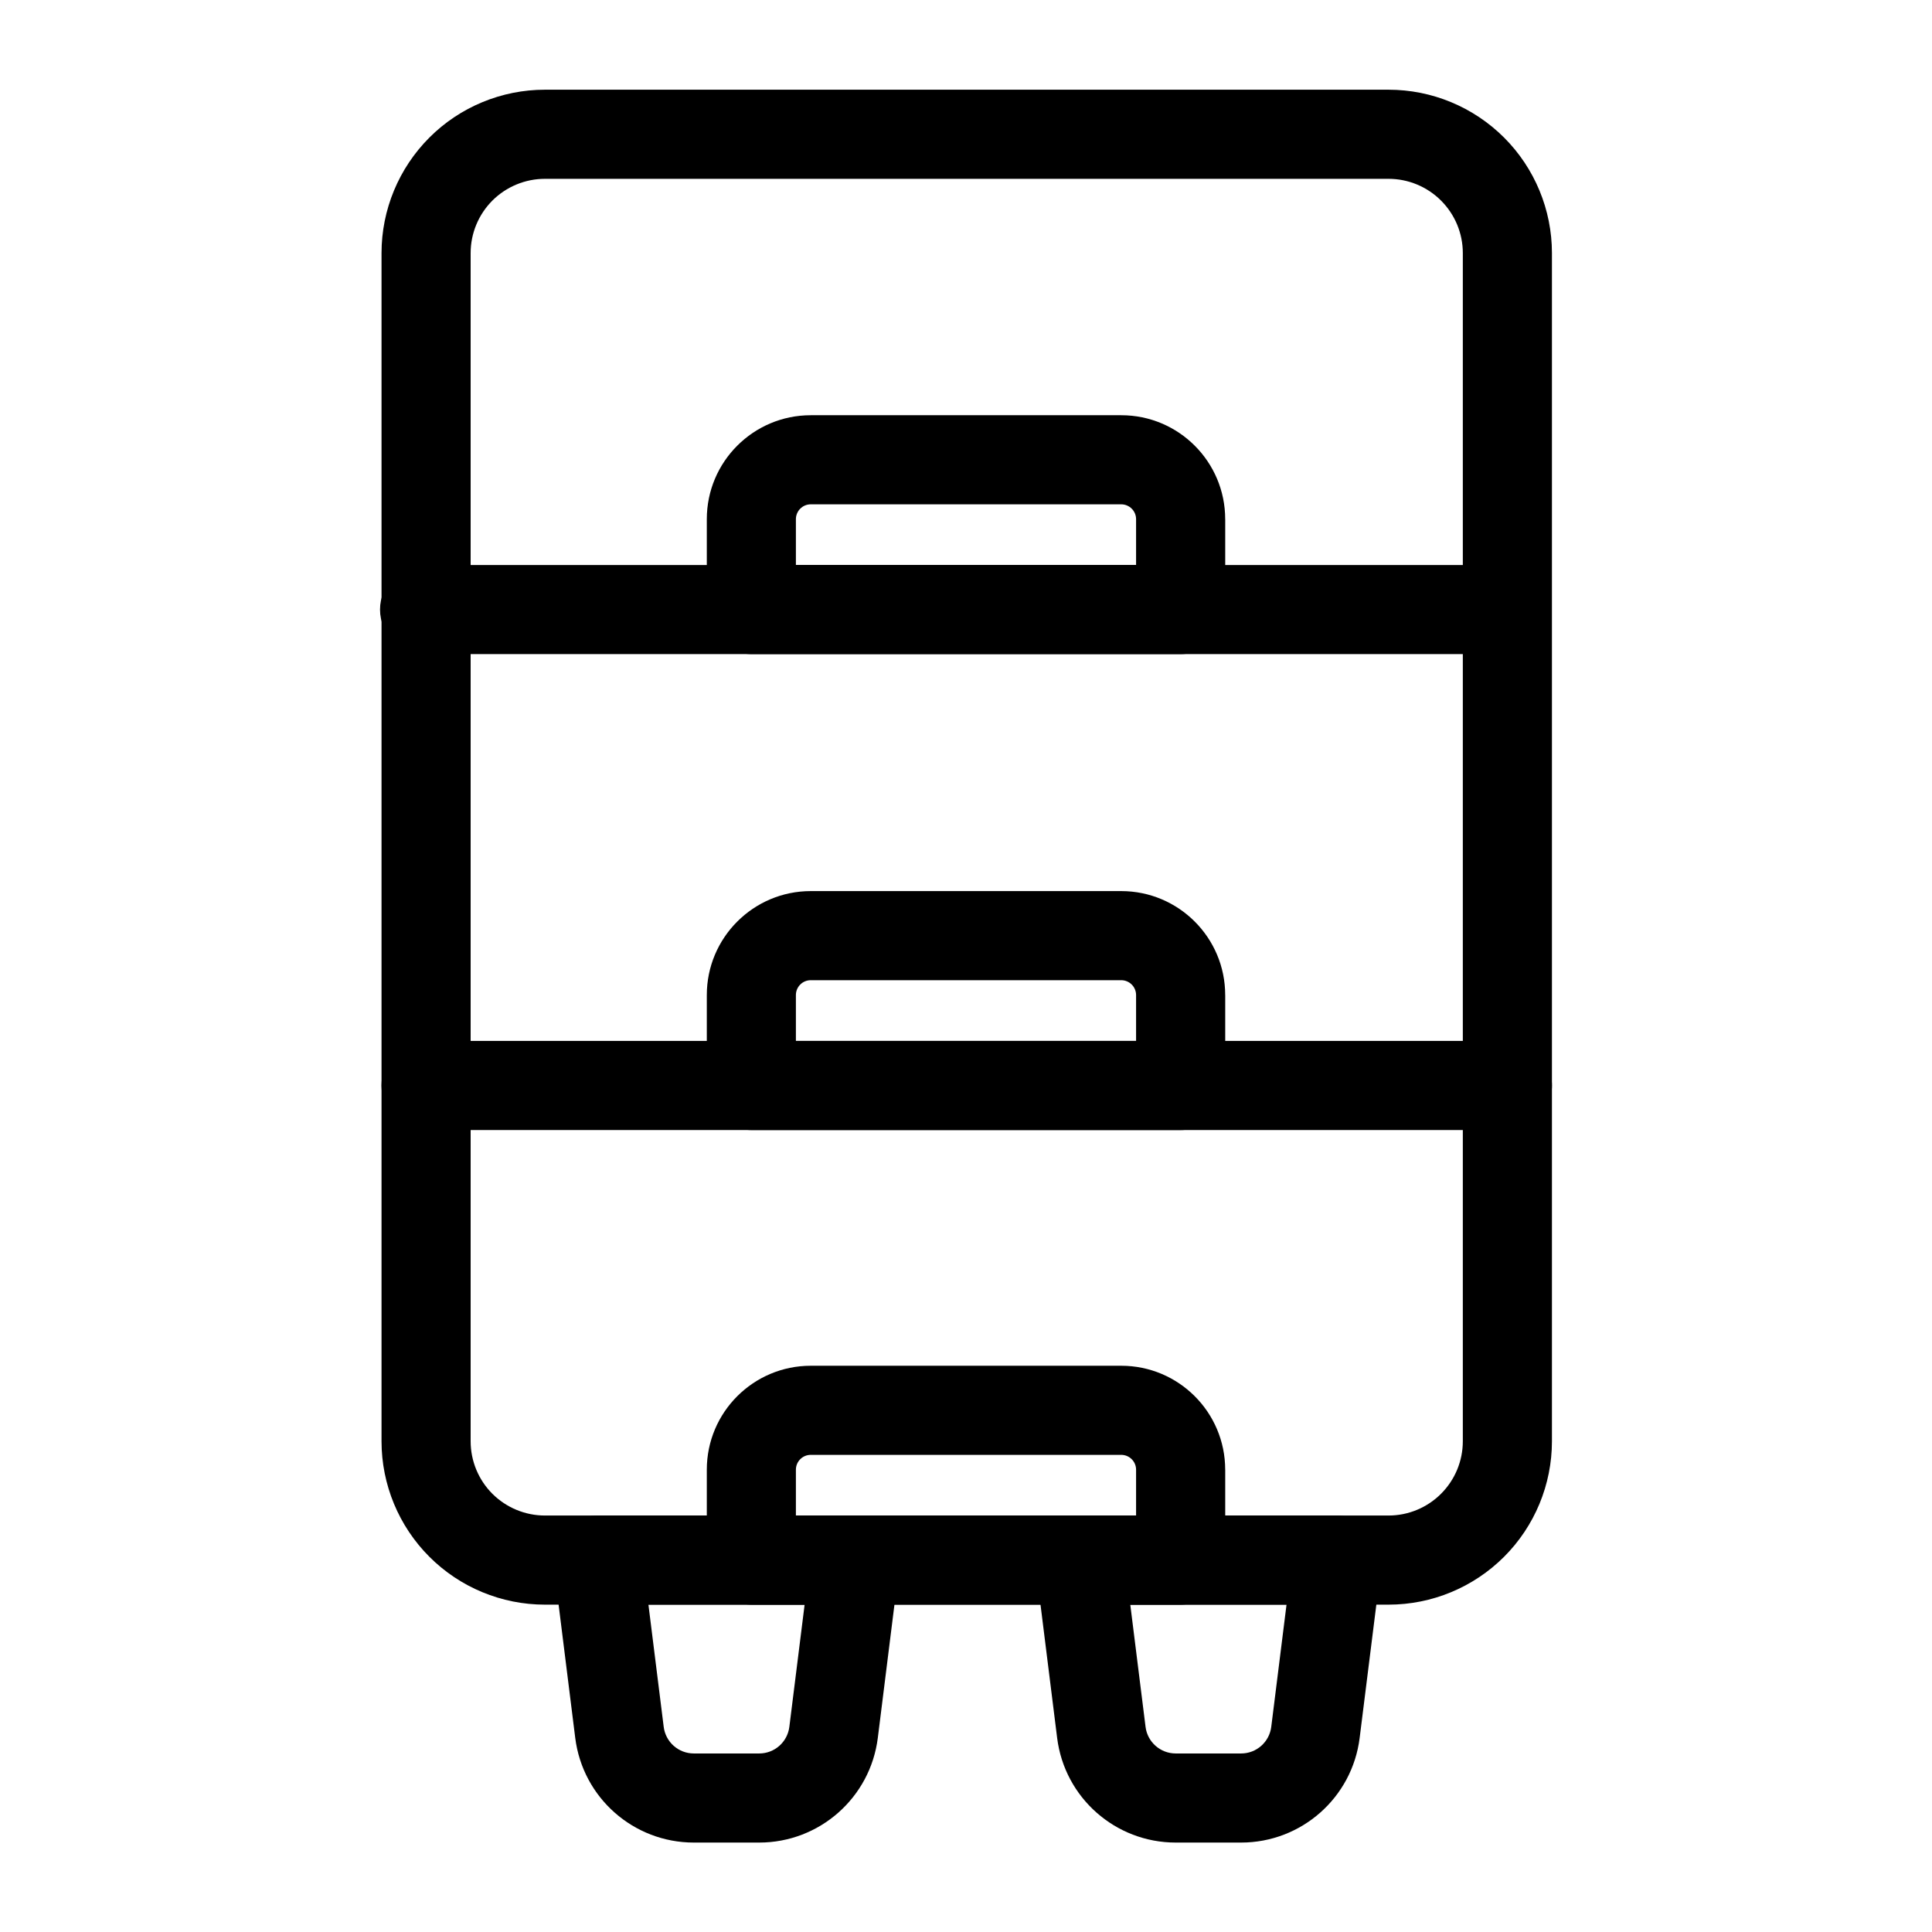
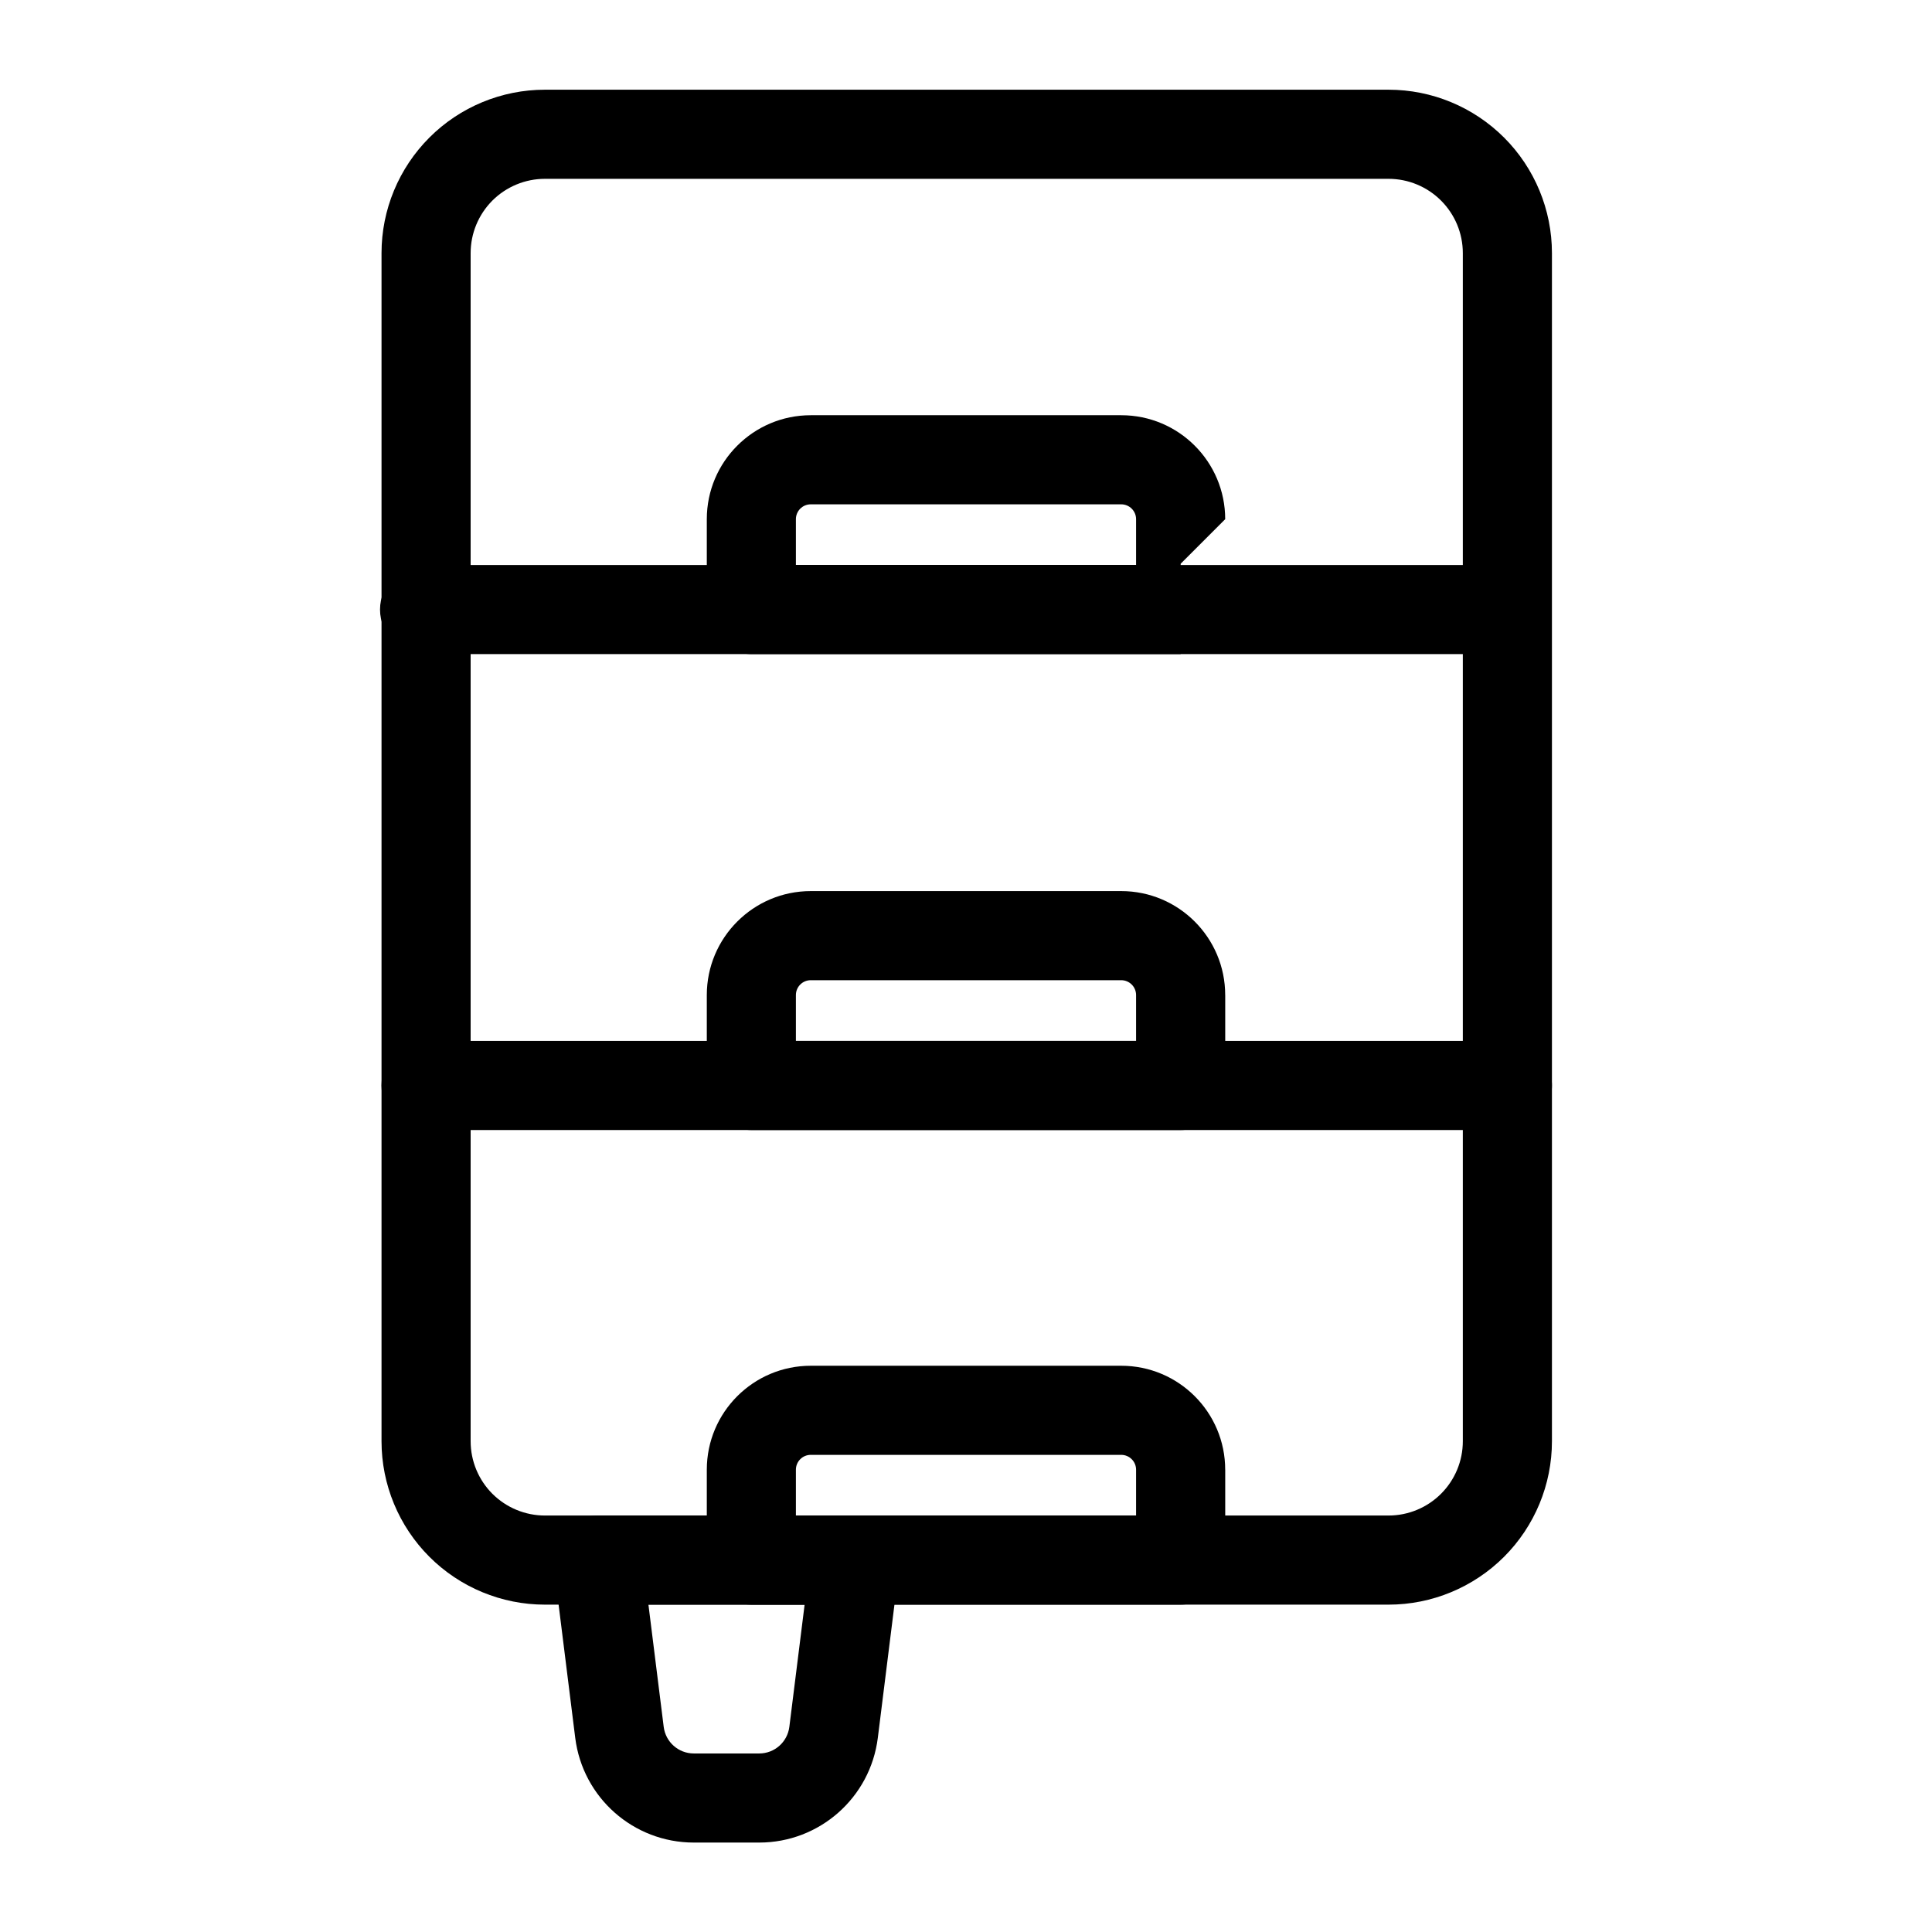
<svg xmlns="http://www.w3.org/2000/svg" fill="#000000" width="800px" height="800px" version="1.1" viewBox="144 144 512 512">
  <g fill-rule="evenodd">
    <path d="m555.28 211.07c0-11.477-4.566-22.5-12.691-30.621-8.125-8.109-19.129-12.676-30.605-12.676h-223.58c-11.477 0-22.5 4.566-30.605 12.676-8.125 8.125-12.691 19.145-12.691 30.621v314.88c0 11.477 4.566 22.5 12.691 30.621 8.109 8.109 19.129 12.676 30.605 12.676h223.58c11.477 0 22.484-4.566 30.605-12.676 8.125-8.125 12.691-19.145 12.691-30.621zm-23.617 0v314.88c0 5.227-2.078 10.219-5.777 13.918-3.684 3.684-8.691 5.762-13.902 5.762h-223.58c-5.211 0-10.219-2.078-13.918-5.762-3.684-3.699-5.762-8.691-5.762-13.918v-314.88c0-5.227 2.078-10.219 5.762-13.918 3.699-3.684 8.707-5.762 13.918-5.762h223.58c5.211 0 10.219 2.078 13.902 5.762 3.699 3.699 5.777 8.691 5.777 13.918z" />
    <path d="m543.08 293.73h-286.56c-6.519 0-11.809 5.289-11.809 11.809 0 6.519 5.289 11.809 11.809 11.809h286.56c6.519 0 11.809-5.289 11.809-11.809 0-6.519-5.289-11.809-11.809-11.809z" />
    <path d="m543.47 419.85h-286.56c-6.519 0-11.809 5.289-11.809 11.809 0 6.519 5.289 11.809 11.809 11.809h286.56c6.519 0 11.809-5.289 11.809-11.809 0-6.519-5.289-11.809-11.809-11.809z" />
    <path d="m382.33 558.9c0.41-3.371-0.629-6.738-2.867-9.273-2.25-2.551-5.465-4-8.848-4h-68.156c-3.387 0-6.613 1.449-8.848 4-2.234 2.535-3.289 5.902-2.867 9.273l5.699 45.656c1.984 15.855 15.445 27.742 31.426 27.742h17.336c15.965 0 29.441-11.887 31.426-27.742zm-25.098 10.344-4.047 32.387c-0.504 4.031-3.922 7.055-7.981 7.055h-17.336c-4.062 0-7.477-3.023-7.981-7.055l-4.047-32.387z" />
-     <path d="m510.04 558.9c0.41-3.371-0.629-6.738-2.883-9.273-2.234-2.551-5.465-4-8.848-4h-68.141c-3.387 0-6.613 1.449-8.848 4-2.25 2.535-3.289 5.902-2.867 9.273l5.699 45.656c1.969 15.855 15.445 27.742 31.426 27.742h17.336c15.965 0 29.441-11.887 31.41-27.742zm-25.098 10.344-4.047 32.387c-0.504 4.031-3.922 7.055-7.981 7.055h-17.336c-4.062 0-7.496-3.023-7.996-7.055l-4.047-32.387z" />
-     <path d="m468.69 281.59c0-15.223-12.344-27.551-27.551-27.551h-82.277c-15.207 0-27.551 12.328-27.551 27.551v23.945c0 6.519 5.289 11.809 11.809 11.809h113.77c6.519 0 11.809-5.289 11.809-11.809v-23.945zm-23.617 0v12.137h-90.152v-12.137c0-2.172 1.762-3.938 3.938-3.938h82.277c2.172 0 3.938 1.762 3.938 3.938z" />
+     <path d="m468.69 281.59c0-15.223-12.344-27.551-27.551-27.551h-82.277c-15.207 0-27.551 12.328-27.551 27.551v23.945c0 6.519 5.289 11.809 11.809 11.809h113.77v-23.945zm-23.617 0v12.137h-90.152v-12.137c0-2.172 1.762-3.938 3.938-3.938h82.277c2.172 0 3.938 1.762 3.938 3.938z" />
    <path d="m468.69 407.7c0-15.207-12.344-27.551-27.551-27.551h-82.277c-15.207 0-27.551 12.344-27.551 27.551v23.961c0 6.519 5.289 11.809 11.809 11.809h113.77c6.519 0 11.809-5.289 11.809-11.809v-23.961zm-23.617 0v12.156h-90.152v-12.156c0-2.172 1.762-3.938 3.938-3.938h82.277c2.172 0 3.938 1.762 3.938 3.938z" />
    <path d="m468.69 533.49c0-15.223-12.344-27.551-27.551-27.551h-82.277c-15.207 0-27.551 12.328-27.551 27.551v23.945c0 6.519 5.289 11.809 11.809 11.809h113.77c6.519 0 11.809-5.289 11.809-11.809v-23.945zm-23.617 0v12.137h-90.152v-12.137c0-2.172 1.762-3.938 3.938-3.938h82.277c2.172 0 3.938 1.762 3.938 3.938z" />
  </g>
</svg>